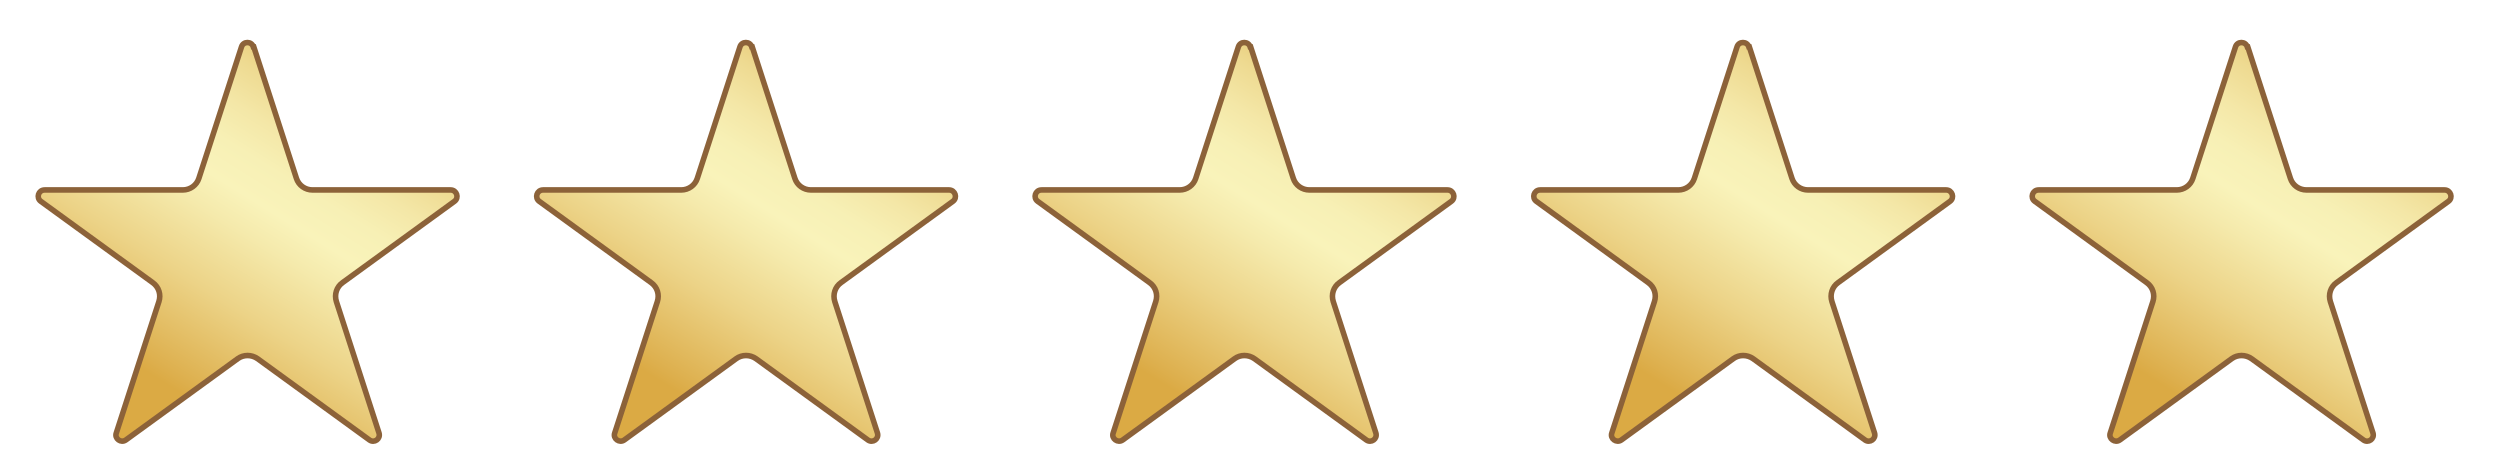
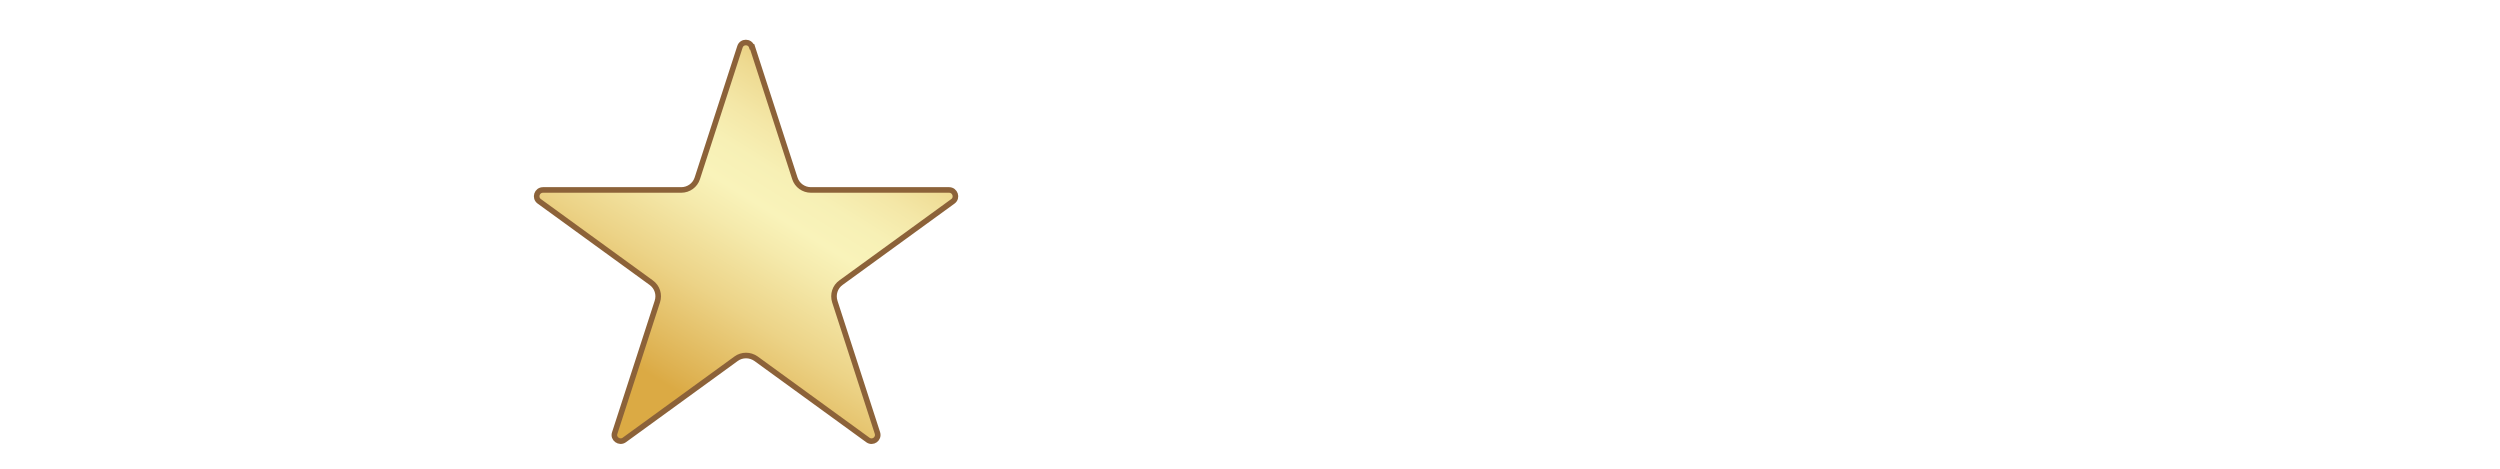
<svg xmlns="http://www.w3.org/2000/svg" xmlns:xlink="http://www.w3.org/1999/xlink" id="Layer_2" data-name="Layer 2" viewBox="0 0 112 21">
  <defs>
    <style>
      .cls-1 {
        fill: url(#linear-gradient-2);
        filter: url(#drop-shadow-2);
      }

      .cls-1, .cls-2, .cls-3, .cls-4, .cls-5 {
        stroke: #8c6239;
        stroke-width: .25px;
      }

      .cls-2 {
        fill: url(#linear-gradient);
        filter: url(#drop-shadow-1);
      }

      .cls-3 {
        fill: url(#linear-gradient-4);
        filter: url(#drop-shadow-4);
      }

      .cls-4 {
        fill: url(#linear-gradient-3);
        filter: url(#drop-shadow-3);
      }

      .cls-5 {
        fill: url(#linear-gradient-5);
        filter: url(#drop-shadow-5);
      }
    </style>
    <linearGradient id="linear-gradient" x1="16.53" y1="1.15" x2="6.95" y2="16.5" gradientUnits="userSpaceOnUse">
      <stop offset="0" stop-color="#dbaa44" />
      <stop offset=".02" stop-color="#dcae4a" />
      <stop offset=".12" stop-color="#e6c672" />
      <stop offset=".22" stop-color="#eeda91" />
      <stop offset=".32" stop-color="#f4e7a7" />
      <stop offset=".41" stop-color="#f7f0b5" />
      <stop offset=".5" stop-color="#f9f3ba" />
      <stop offset=".58" stop-color="#f5eaac" />
      <stop offset=".75" stop-color="#ecd387" />
      <stop offset=".97" stop-color="#ddaf4d" />
      <stop offset="1" stop-color="#dbaa44" />
    </linearGradient>
    <filter id="drop-shadow-1" x="0" y="0" width="22" height="21" filterUnits="userSpaceOnUse">
      <feOffset dx=".5" dy=".7" />
      <feGaussianBlur result="blur" stdDeviation=".3" />
      <feFlood flood-color="#000" flood-opacity=".25" />
      <feComposite in2="blur" operator="in" />
      <feComposite in="SourceGraphic" />
    </filter>
    <linearGradient id="linear-gradient-2" x1="38.87" x2="29.28" y2="16.5" xlink:href="#linear-gradient" />
    <filter id="drop-shadow-2" x="23" y="0" width="22" height="21" filterUnits="userSpaceOnUse">
      <feOffset dx=".5" dy=".7" />
      <feGaussianBlur result="blur-2" stdDeviation=".3" />
      <feFlood flood-color="#000" flood-opacity=".25" />
      <feComposite in2="blur-2" operator="in" />
      <feComposite in="SourceGraphic" />
    </filter>
    <linearGradient id="linear-gradient-3" x1="61.2" x2="51.62" y2="16.5" xlink:href="#linear-gradient" />
    <filter id="drop-shadow-3" x="45" y="0" width="22" height="21" filterUnits="userSpaceOnUse">
      <feOffset dx=".5" dy=".7" />
      <feGaussianBlur result="blur-3" stdDeviation=".3" />
      <feFlood flood-color="#000" flood-opacity=".25" />
      <feComposite in2="blur-3" operator="in" />
      <feComposite in="SourceGraphic" />
    </filter>
    <linearGradient id="linear-gradient-4" x1="83.54" x2="73.95" y2="16.5" xlink:href="#linear-gradient" />
    <filter id="drop-shadow-4" x="67" y="0" width="22" height="21" filterUnits="userSpaceOnUse">
      <feOffset dx=".5" dy=".7" />
      <feGaussianBlur result="blur-4" stdDeviation=".3" />
      <feFlood flood-color="#000" flood-opacity=".25" />
      <feComposite in2="blur-4" operator="in" />
      <feComposite in="SourceGraphic" />
    </filter>
    <linearGradient id="linear-gradient-5" x1="105.87" x2="96.29" y2="16.5" xlink:href="#linear-gradient" />
    <filter id="drop-shadow-5" x="90" y="0" width="22" height="21" filterUnits="userSpaceOnUse">
      <feOffset dx=".5" dy=".7" />
      <feGaussianBlur result="blur-5" stdDeviation=".3" />
      <feFlood flood-color="#000" flood-opacity=".25" />
      <feComposite in2="blur-5" operator="in" />
      <feComposite in="SourceGraphic" />
    </filter>
  </defs>
  <g id="Layer_1-2" data-name="Layer 1">
    <g>
-       <path class="cls-2" d="M10.87,1.4l1.91,5.89c.1.31.39.52.72.52h6.19c.27,0,.39.35.17.51l-5.01,3.64c-.27.19-.38.53-.28.85l1.91,5.89c.08.26-.21.47-.43.31l-5.01-3.64c-.27-.19-.63-.19-.89,0l-5.01,3.64c-.22.16-.52-.06-.43-.31l1.91-5.89c.1-.31,0-.65-.28-.85l-5.01-3.64c-.22-.16-.11-.51.17-.51h6.19c.33,0,.62-.21.72-.52l1.91-5.89c.08-.26.45-.26.53,0Z" />
      <path class="cls-1" d="M33.2,1.4l1.91,5.89c.1.31.39.52.72.52h6.19c.27,0,.39.35.17.51l-5.01,3.64c-.27.19-.38.53-.28.85l1.91,5.89c.08.26-.21.47-.43.31l-5.01-3.64c-.27-.19-.63-.19-.89,0l-5.01,3.64c-.22.16-.52-.06-.43-.31l1.91-5.89c.1-.31,0-.65-.28-.85l-5.01-3.64c-.22-.16-.11-.51.17-.51h6.19c.33,0,.62-.21.72-.52l1.91-5.89c.08-.26.45-.26.53,0Z" />
-       <path class="cls-4" d="M55.53,1.4l1.91,5.89c.1.31.39.52.72.52h6.19c.27,0,.39.35.17.51l-5.01,3.64c-.27.19-.38.53-.28.85l1.91,5.89c.08.26-.21.47-.43.31l-5.01-3.64c-.27-.19-.63-.19-.89,0l-5.01,3.64c-.22.16-.52-.06-.43-.31l1.91-5.89c.1-.31,0-.65-.28-.85l-5.01-3.64c-.22-.16-.11-.51.17-.51h6.19c.33,0,.62-.21.72-.52l1.91-5.89c.08-.26.45-.26.53,0Z" />
-       <path class="cls-3" d="M77.87,1.4l1.91,5.89c.1.31.39.52.72.52h6.19c.27,0,.39.35.17.51l-5.01,3.64c-.27.19-.38.53-.28.85l1.91,5.89c.08.26-.21.47-.43.31l-5.01-3.64c-.27-.19-.63-.19-.89,0l-5.01,3.64c-.22.16-.52-.06-.43-.31l1.91-5.89c.1-.31,0-.65-.28-.85l-5.01-3.64c-.22-.16-.11-.51.17-.51h6.19c.33,0,.62-.21.72-.52l1.91-5.89c.08-.26.45-.26.53,0Z" />
-       <path class="cls-5" d="M100.2,1.4l1.91,5.89c.1.31.39.52.72.52h6.19c.27,0,.39.35.17.51l-5.01,3.64c-.27.19-.38.53-.28.85l1.91,5.89c.08.26-.21.47-.43.31l-5.01-3.64c-.27-.19-.63-.19-.89,0l-5.01,3.64c-.22.16-.52-.06-.43-.31l1.91-5.89c.1-.31,0-.65-.28-.85l-5.01-3.64c-.22-.16-.11-.51.17-.51h6.19c.33,0,.62-.21.72-.52l1.91-5.89c.08-.26.45-.26.53,0Z" />
    </g>
  </g>
</svg>